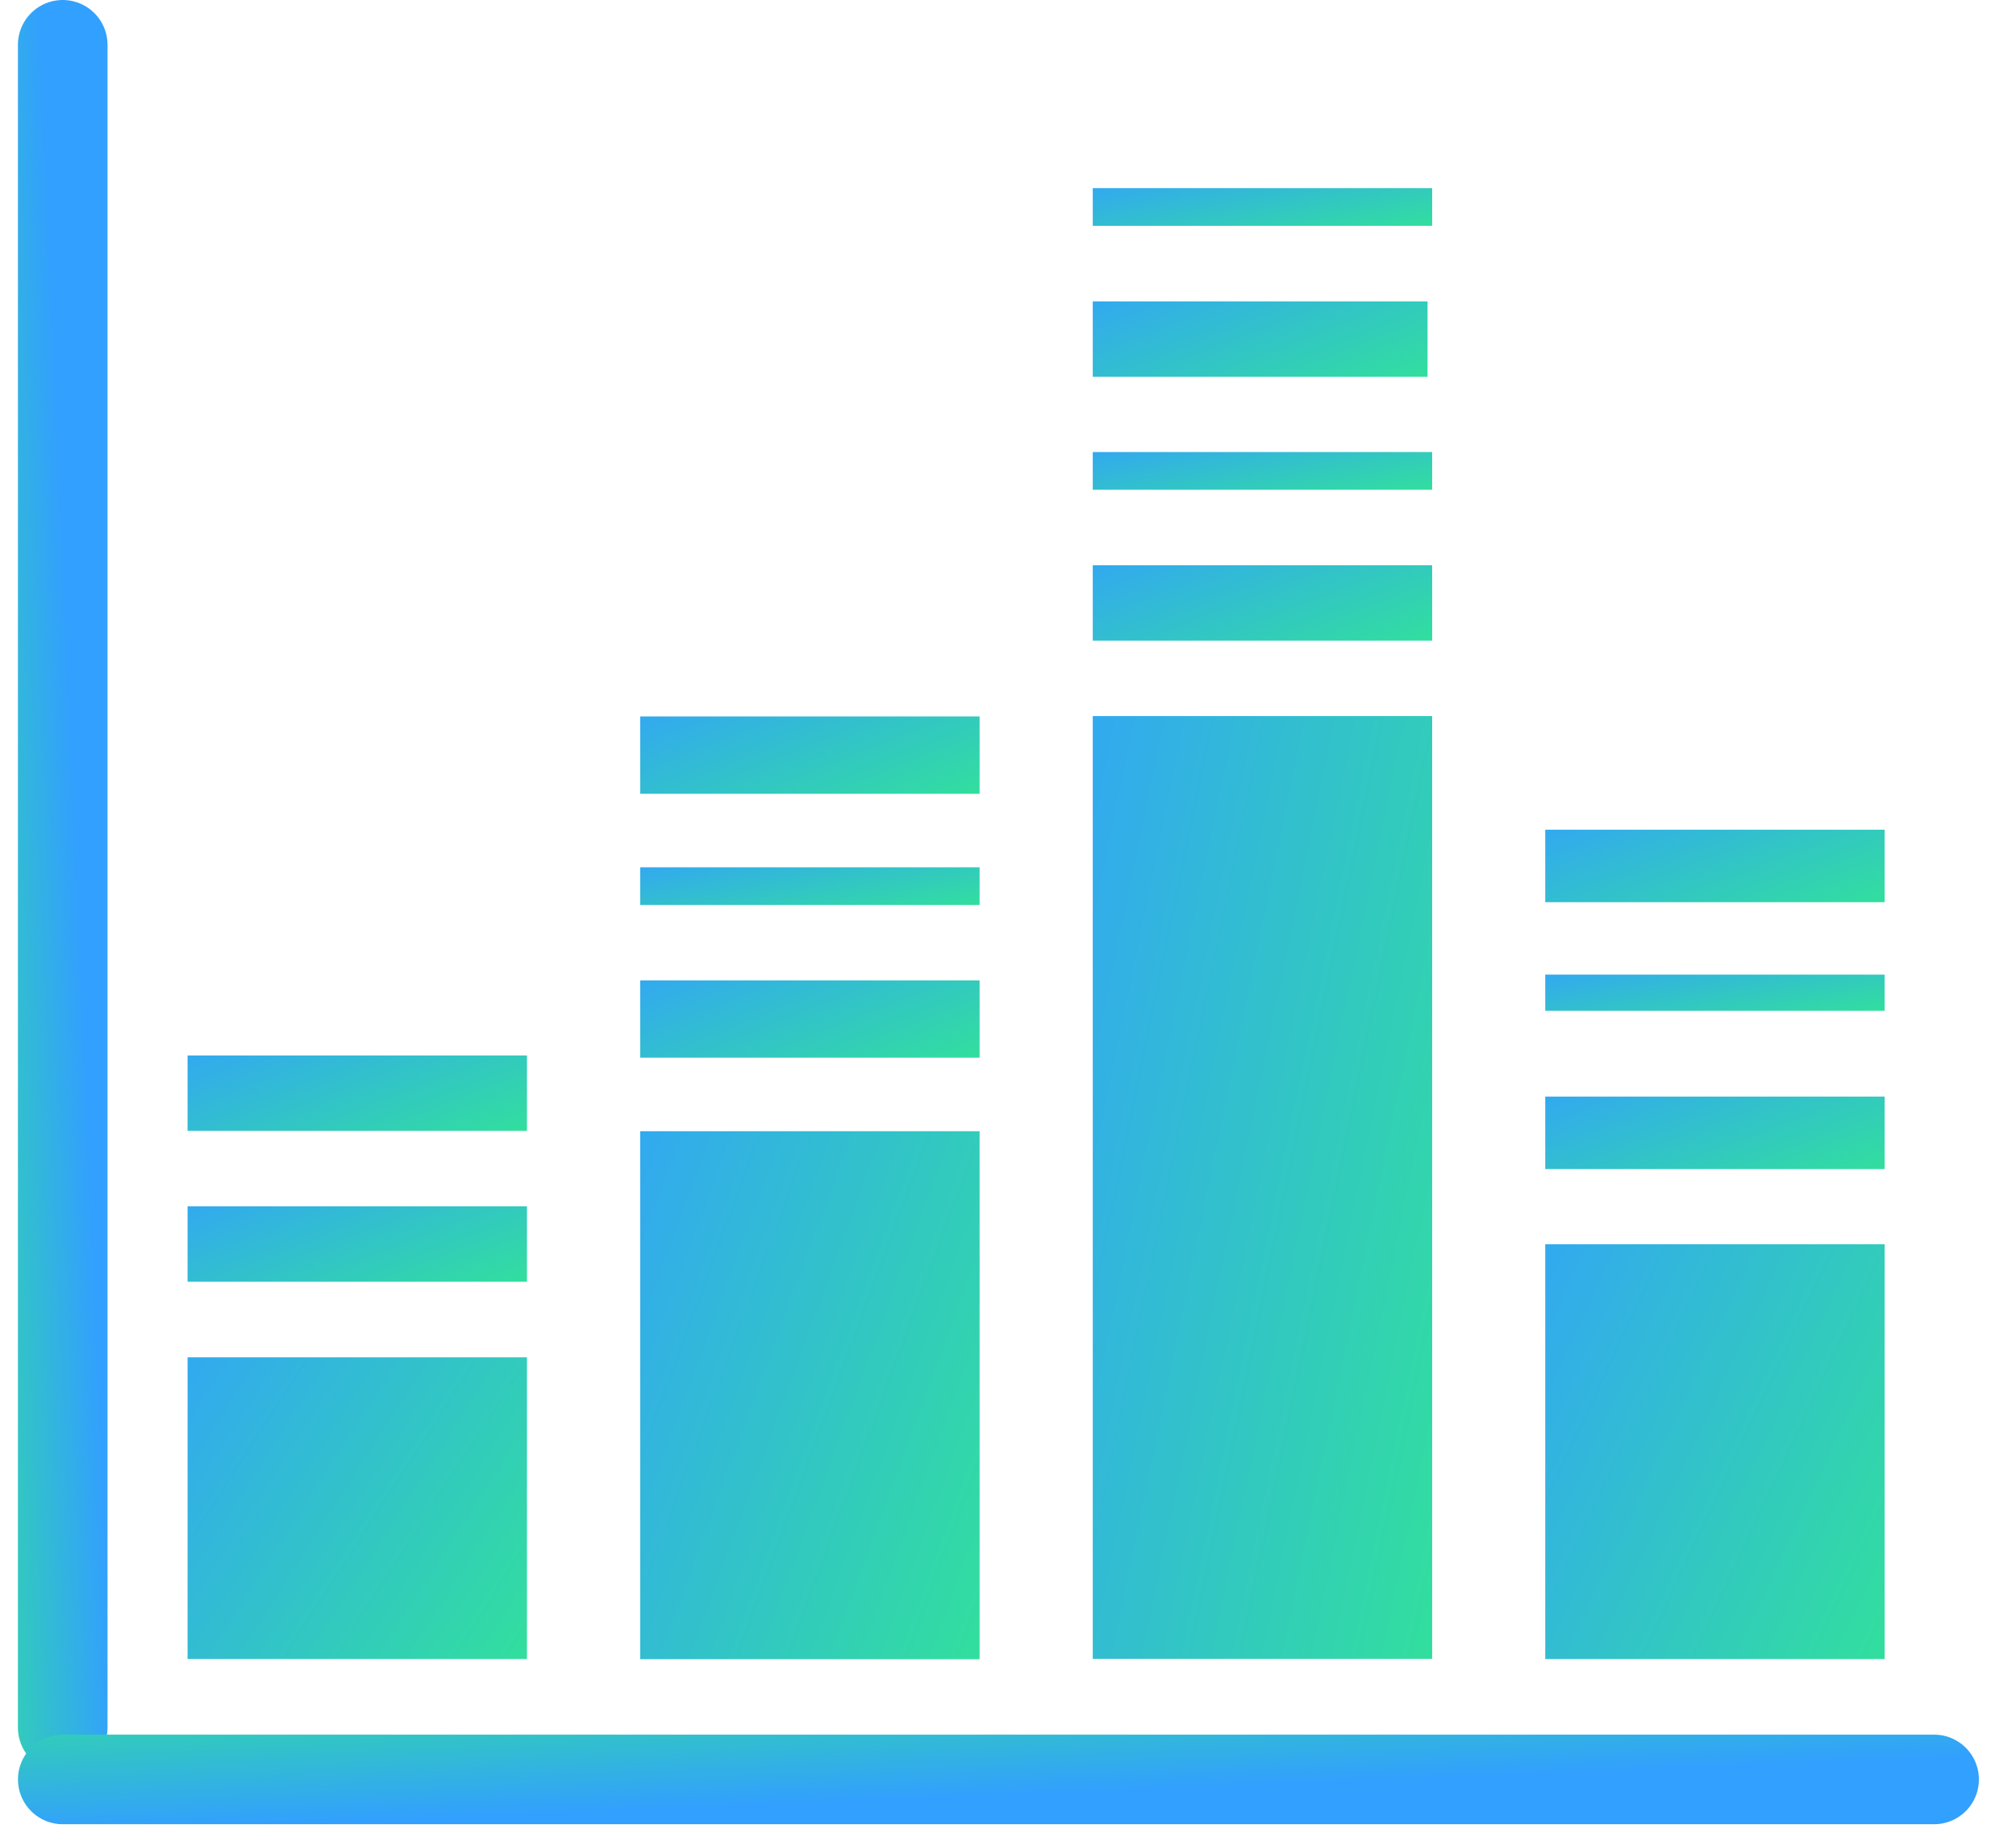
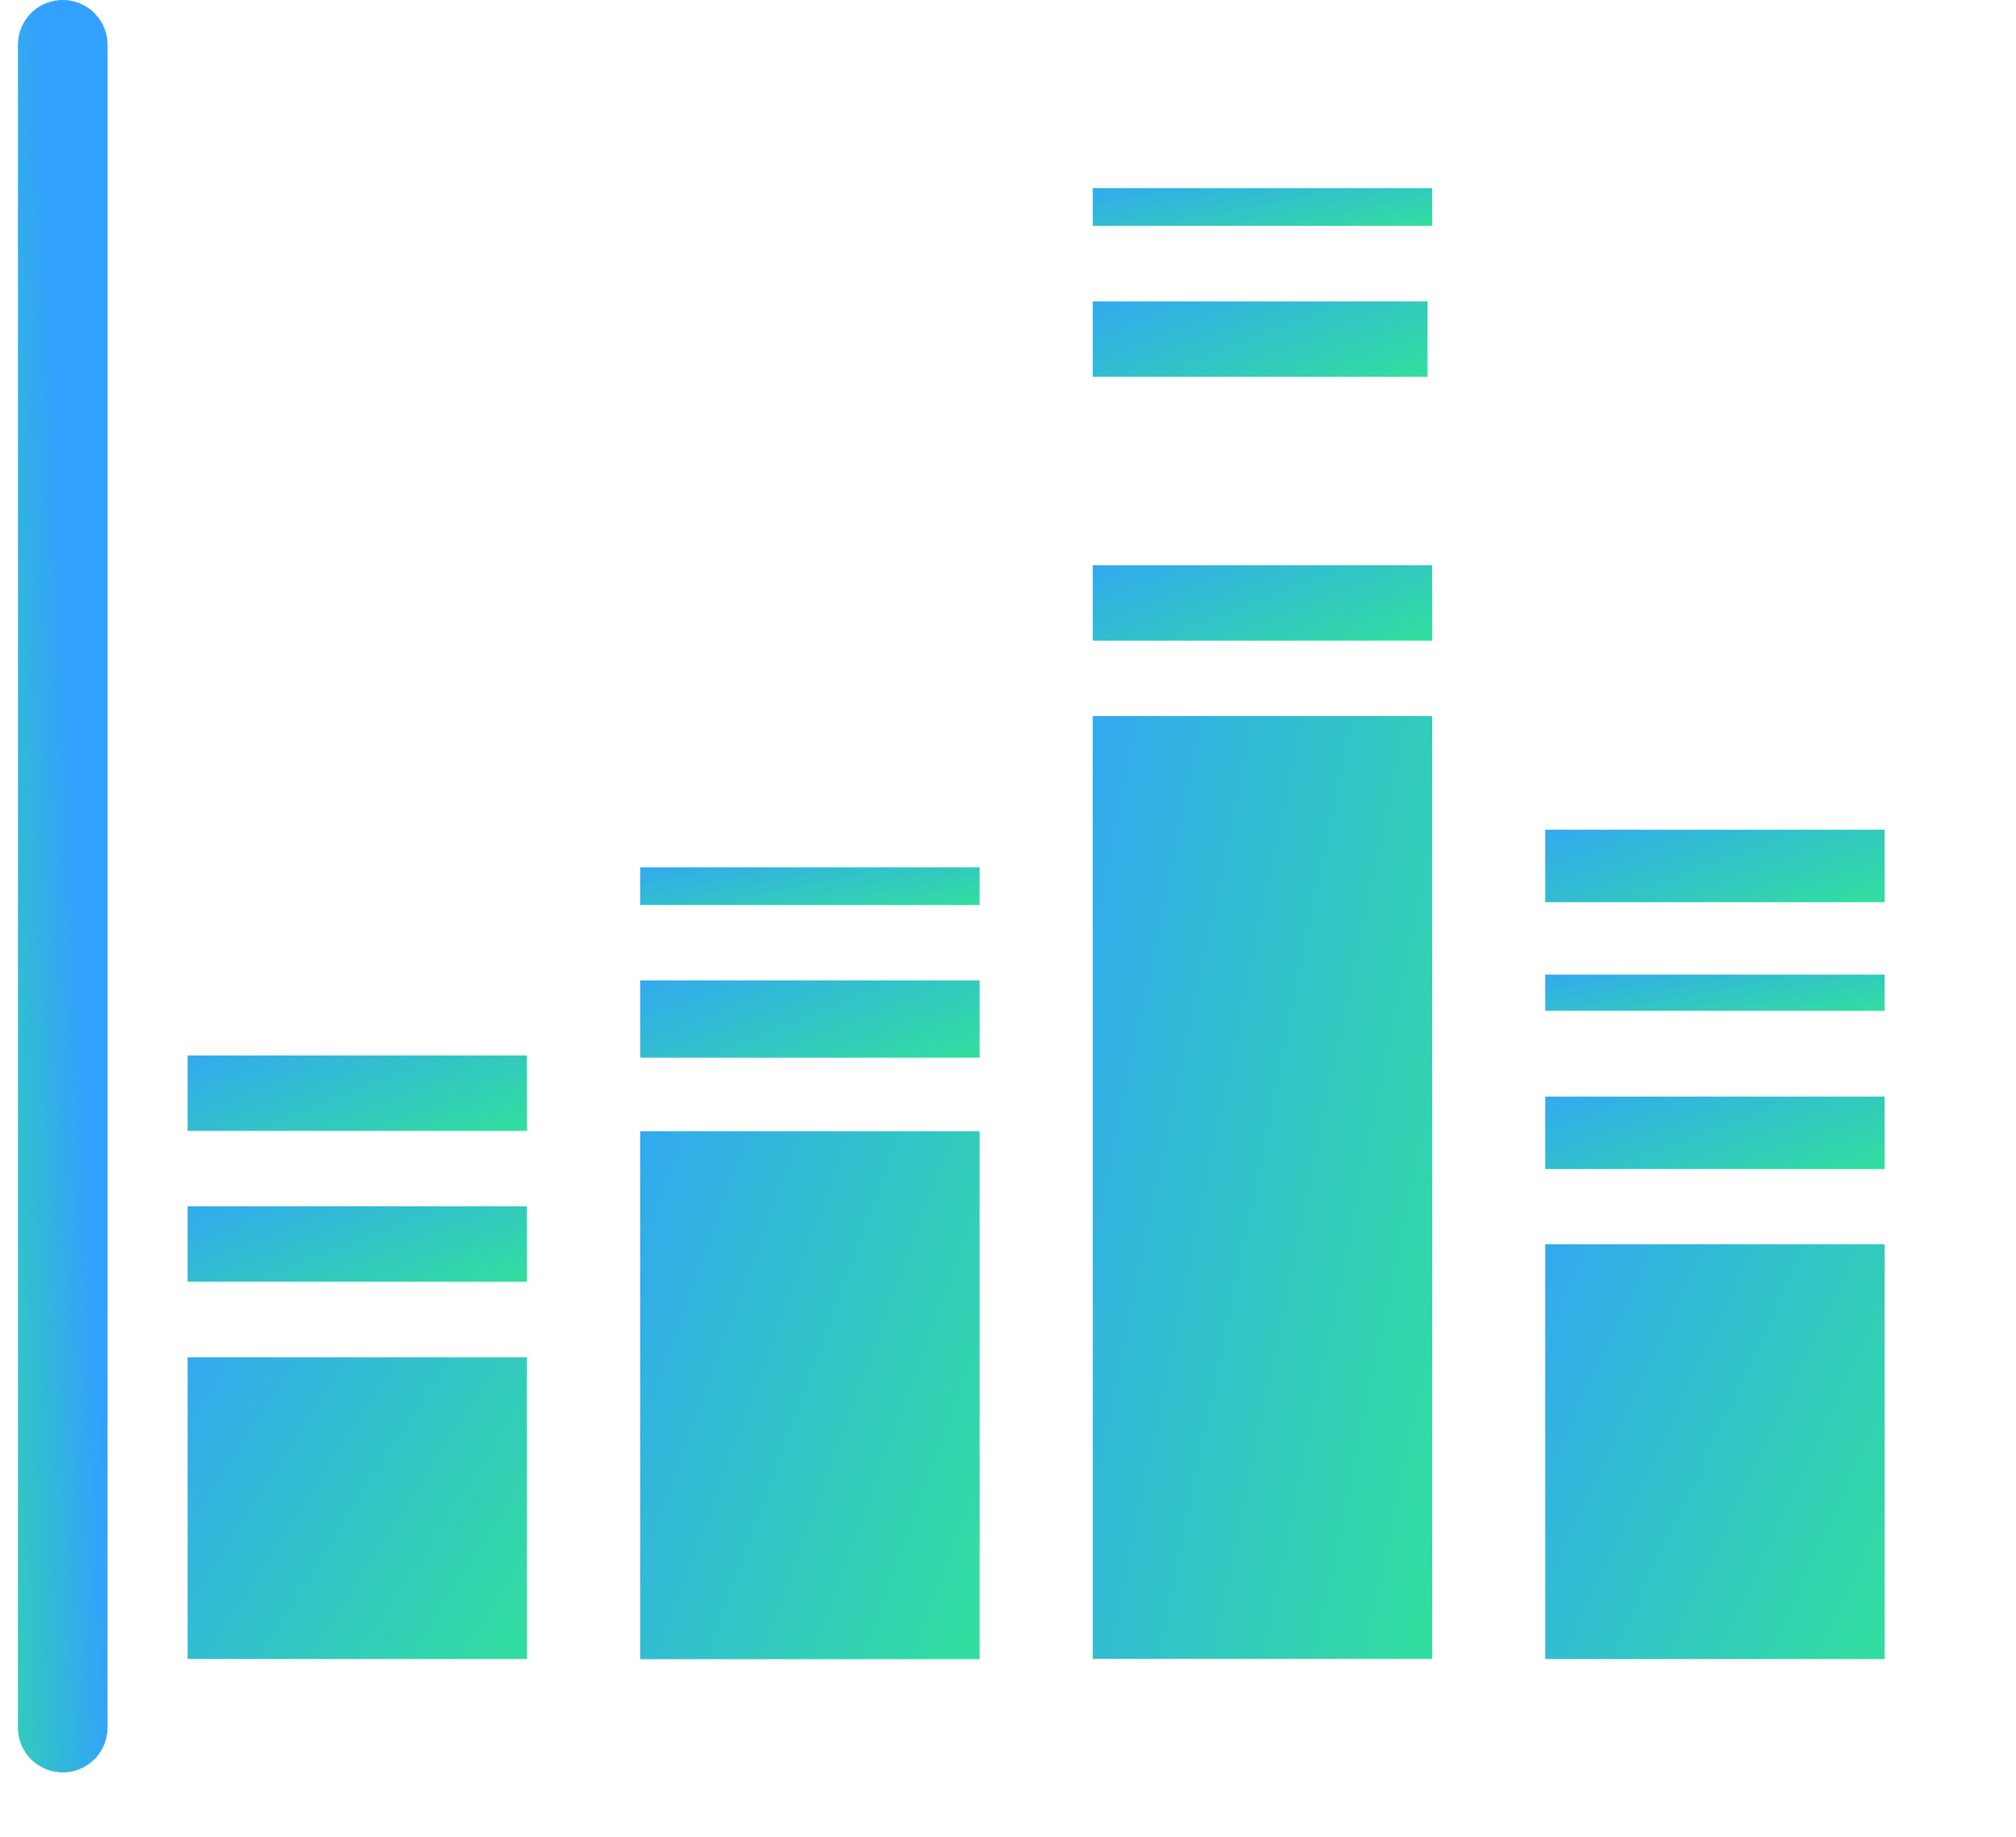
<svg xmlns="http://www.w3.org/2000/svg" width="45" height="41" viewBox="0 0 45 41" fill="none">
  <line x1="1.4" y1="1" x2="1.4" y2="38.562" stroke="url(#paint0_linear_15017_4619)" stroke-width="2" stroke-linecap="round" />
-   <line x1="43.172" y1="39.719" x2="1.401" y2="39.719" stroke="url(#paint1_linear_15017_4619)" stroke-width="2" stroke-linecap="round" />
  <rect x="4.187" y="30.297" width="7.576" height="6.734" fill="url(#paint2_linear_15017_4619)" />
  <rect x="4.187" y="26.926" width="7.576" height="1.684" fill="url(#paint3_linear_15017_4619)" />
  <rect x="4.187" y="23.559" width="7.576" height="1.684" fill="url(#paint4_linear_15017_4619)" />
  <rect x="14.29" y="25.25" width="7.576" height="11.785" fill="url(#paint5_linear_15017_4619)" />
  <rect x="14.29" y="21.883" width="7.576" height="1.726" fill="url(#paint6_linear_15017_4619)" />
  <rect x="14.29" y="19.359" width="7.576" height="0.842" fill="url(#paint7_linear_15017_4619)" />
-   <rect x="14.29" y="15.992" width="7.576" height="1.726" fill="url(#paint8_linear_15017_4619)" />
  <rect x="24.392" y="15.984" width="7.576" height="21.044" fill="url(#paint9_linear_15017_4619)" />
  <rect x="24.392" y="12.617" width="7.576" height="1.684" fill="url(#paint10_linear_15017_4619)" />
-   <rect x="24.392" y="10.09" width="7.576" height="0.842" fill="url(#paint11_linear_15017_4619)" />
  <rect x="24.392" y="6.727" width="7.473" height="1.684" fill="url(#paint12_linear_15017_4619)" />
  <rect x="24.392" y="4.199" width="7.576" height="0.842" fill="url(#paint13_linear_15017_4619)" />
  <rect x="34.492" y="27.773" width="7.576" height="9.259" fill="url(#paint14_linear_15017_4619)" />
  <rect x="34.492" y="24.477" width="7.576" height="1.618" fill="url(#paint15_linear_15017_4619)" />
  <rect x="34.492" y="21.754" width="7.576" height="0.809" fill="url(#paint16_linear_15017_4619)" />
  <rect x="34.492" y="18.52" width="7.576" height="1.618" fill="url(#paint17_linear_15017_4619)" />
  <defs>
    <linearGradient id="paint0_linear_15017_4619" x1="0.704" y1="-3.926" x2="-2.536" y2="-3.783" gradientUnits="userSpaceOnUse">
      <stop stop-color="#32A0FE" />
      <stop offset="1" stop-color="#32DF9D" />
    </linearGradient>
    <linearGradient id="paint1_linear_15017_4619" x1="48.516" y1="39.023" x2="48.386" y2="35.781" gradientUnits="userSpaceOnUse">
      <stop stop-color="#32A0FE" />
      <stop offset="1" stop-color="#32DF9D" />
    </linearGradient>
    <linearGradient id="paint2_linear_15017_4619" x1="3.435" y1="28.251" x2="13.385" y2="34.655" gradientUnits="userSpaceOnUse">
      <stop stop-color="#32A0FE" />
      <stop offset="1" stop-color="#32DF9D" />
    </linearGradient>
    <linearGradient id="paint3_linear_15017_4619" x1="3.435" y1="26.414" x2="5.279" y2="31.164" gradientUnits="userSpaceOnUse">
      <stop stop-color="#32A0FE" />
      <stop offset="1" stop-color="#32DF9D" />
    </linearGradient>
    <linearGradient id="paint4_linear_15017_4619" x1="3.435" y1="23.047" x2="5.279" y2="27.797" gradientUnits="userSpaceOnUse">
      <stop stop-color="#32A0FE" />
      <stop offset="1" stop-color="#32DF9D" />
    </linearGradient>
    <linearGradient id="paint5_linear_15017_4619" x1="13.538" y1="21.669" x2="25.934" y2="26.228" gradientUnits="userSpaceOnUse">
      <stop stop-color="#32A0FE" />
      <stop offset="1" stop-color="#32DF9D" />
    </linearGradient>
    <linearGradient id="paint6_linear_15017_4619" x1="13.538" y1="21.358" x2="15.464" y2="26.195" gradientUnits="userSpaceOnUse">
      <stop stop-color="#32A0FE" />
      <stop offset="1" stop-color="#32DF9D" />
    </linearGradient>
    <linearGradient id="paint7_linear_15017_4619" x1="13.538" y1="19.104" x2="14.05" y2="21.737" gradientUnits="userSpaceOnUse">
      <stop stop-color="#32A0FE" />
      <stop offset="1" stop-color="#32DF9D" />
    </linearGradient>
    <linearGradient id="paint8_linear_15017_4619" x1="13.538" y1="15.468" x2="15.464" y2="20.304" gradientUnits="userSpaceOnUse">
      <stop stop-color="#32A0FE" />
      <stop offset="1" stop-color="#32DF9D" />
    </linearGradient>
    <linearGradient id="paint9_linear_15017_4619" x1="23.64" y1="9.591" x2="37.139" y2="12.371" gradientUnits="userSpaceOnUse">
      <stop stop-color="#32A0FE" />
      <stop offset="1" stop-color="#32DF9D" />
    </linearGradient>
    <linearGradient id="paint10_linear_15017_4619" x1="23.64" y1="12.106" x2="25.485" y2="16.855" gradientUnits="userSpaceOnUse">
      <stop stop-color="#32A0FE" />
      <stop offset="1" stop-color="#32DF9D" />
    </linearGradient>
    <linearGradient id="paint11_linear_15017_4619" x1="23.64" y1="9.834" x2="24.151" y2="12.468" gradientUnits="userSpaceOnUse">
      <stop stop-color="#32A0FE" />
      <stop offset="1" stop-color="#32DF9D" />
    </linearGradient>
    <linearGradient id="paint12_linear_15017_4619" x1="23.65" y1="6.215" x2="25.513" y2="10.947" gradientUnits="userSpaceOnUse">
      <stop stop-color="#32A0FE" />
      <stop offset="1" stop-color="#32DF9D" />
    </linearGradient>
    <linearGradient id="paint13_linear_15017_4619" x1="23.64" y1="3.943" x2="24.151" y2="6.577" gradientUnits="userSpaceOnUse">
      <stop stop-color="#32A0FE" />
      <stop offset="1" stop-color="#32DF9D" />
    </linearGradient>
    <linearGradient id="paint14_linear_15017_4619" x1="33.74" y1="24.96" x2="45.283" y2="30.363" gradientUnits="userSpaceOnUse">
      <stop stop-color="#32A0FE" />
      <stop offset="1" stop-color="#32DF9D" />
    </linearGradient>
    <linearGradient id="paint15_linear_15017_4619" x1="33.74" y1="23.985" x2="35.462" y2="28.596" gradientUnits="userSpaceOnUse">
      <stop stop-color="#32A0FE" />
      <stop offset="1" stop-color="#32DF9D" />
    </linearGradient>
    <linearGradient id="paint16_linear_15017_4619" x1="33.74" y1="21.508" x2="34.214" y2="24.047" gradientUnits="userSpaceOnUse">
      <stop stop-color="#32A0FE" />
      <stop offset="1" stop-color="#32DF9D" />
    </linearGradient>
    <linearGradient id="paint17_linear_15017_4619" x1="33.74" y1="18.028" x2="35.462" y2="22.639" gradientUnits="userSpaceOnUse">
      <stop stop-color="#32A0FE" />
      <stop offset="1" stop-color="#32DF9D" />
    </linearGradient>
  </defs>
</svg>